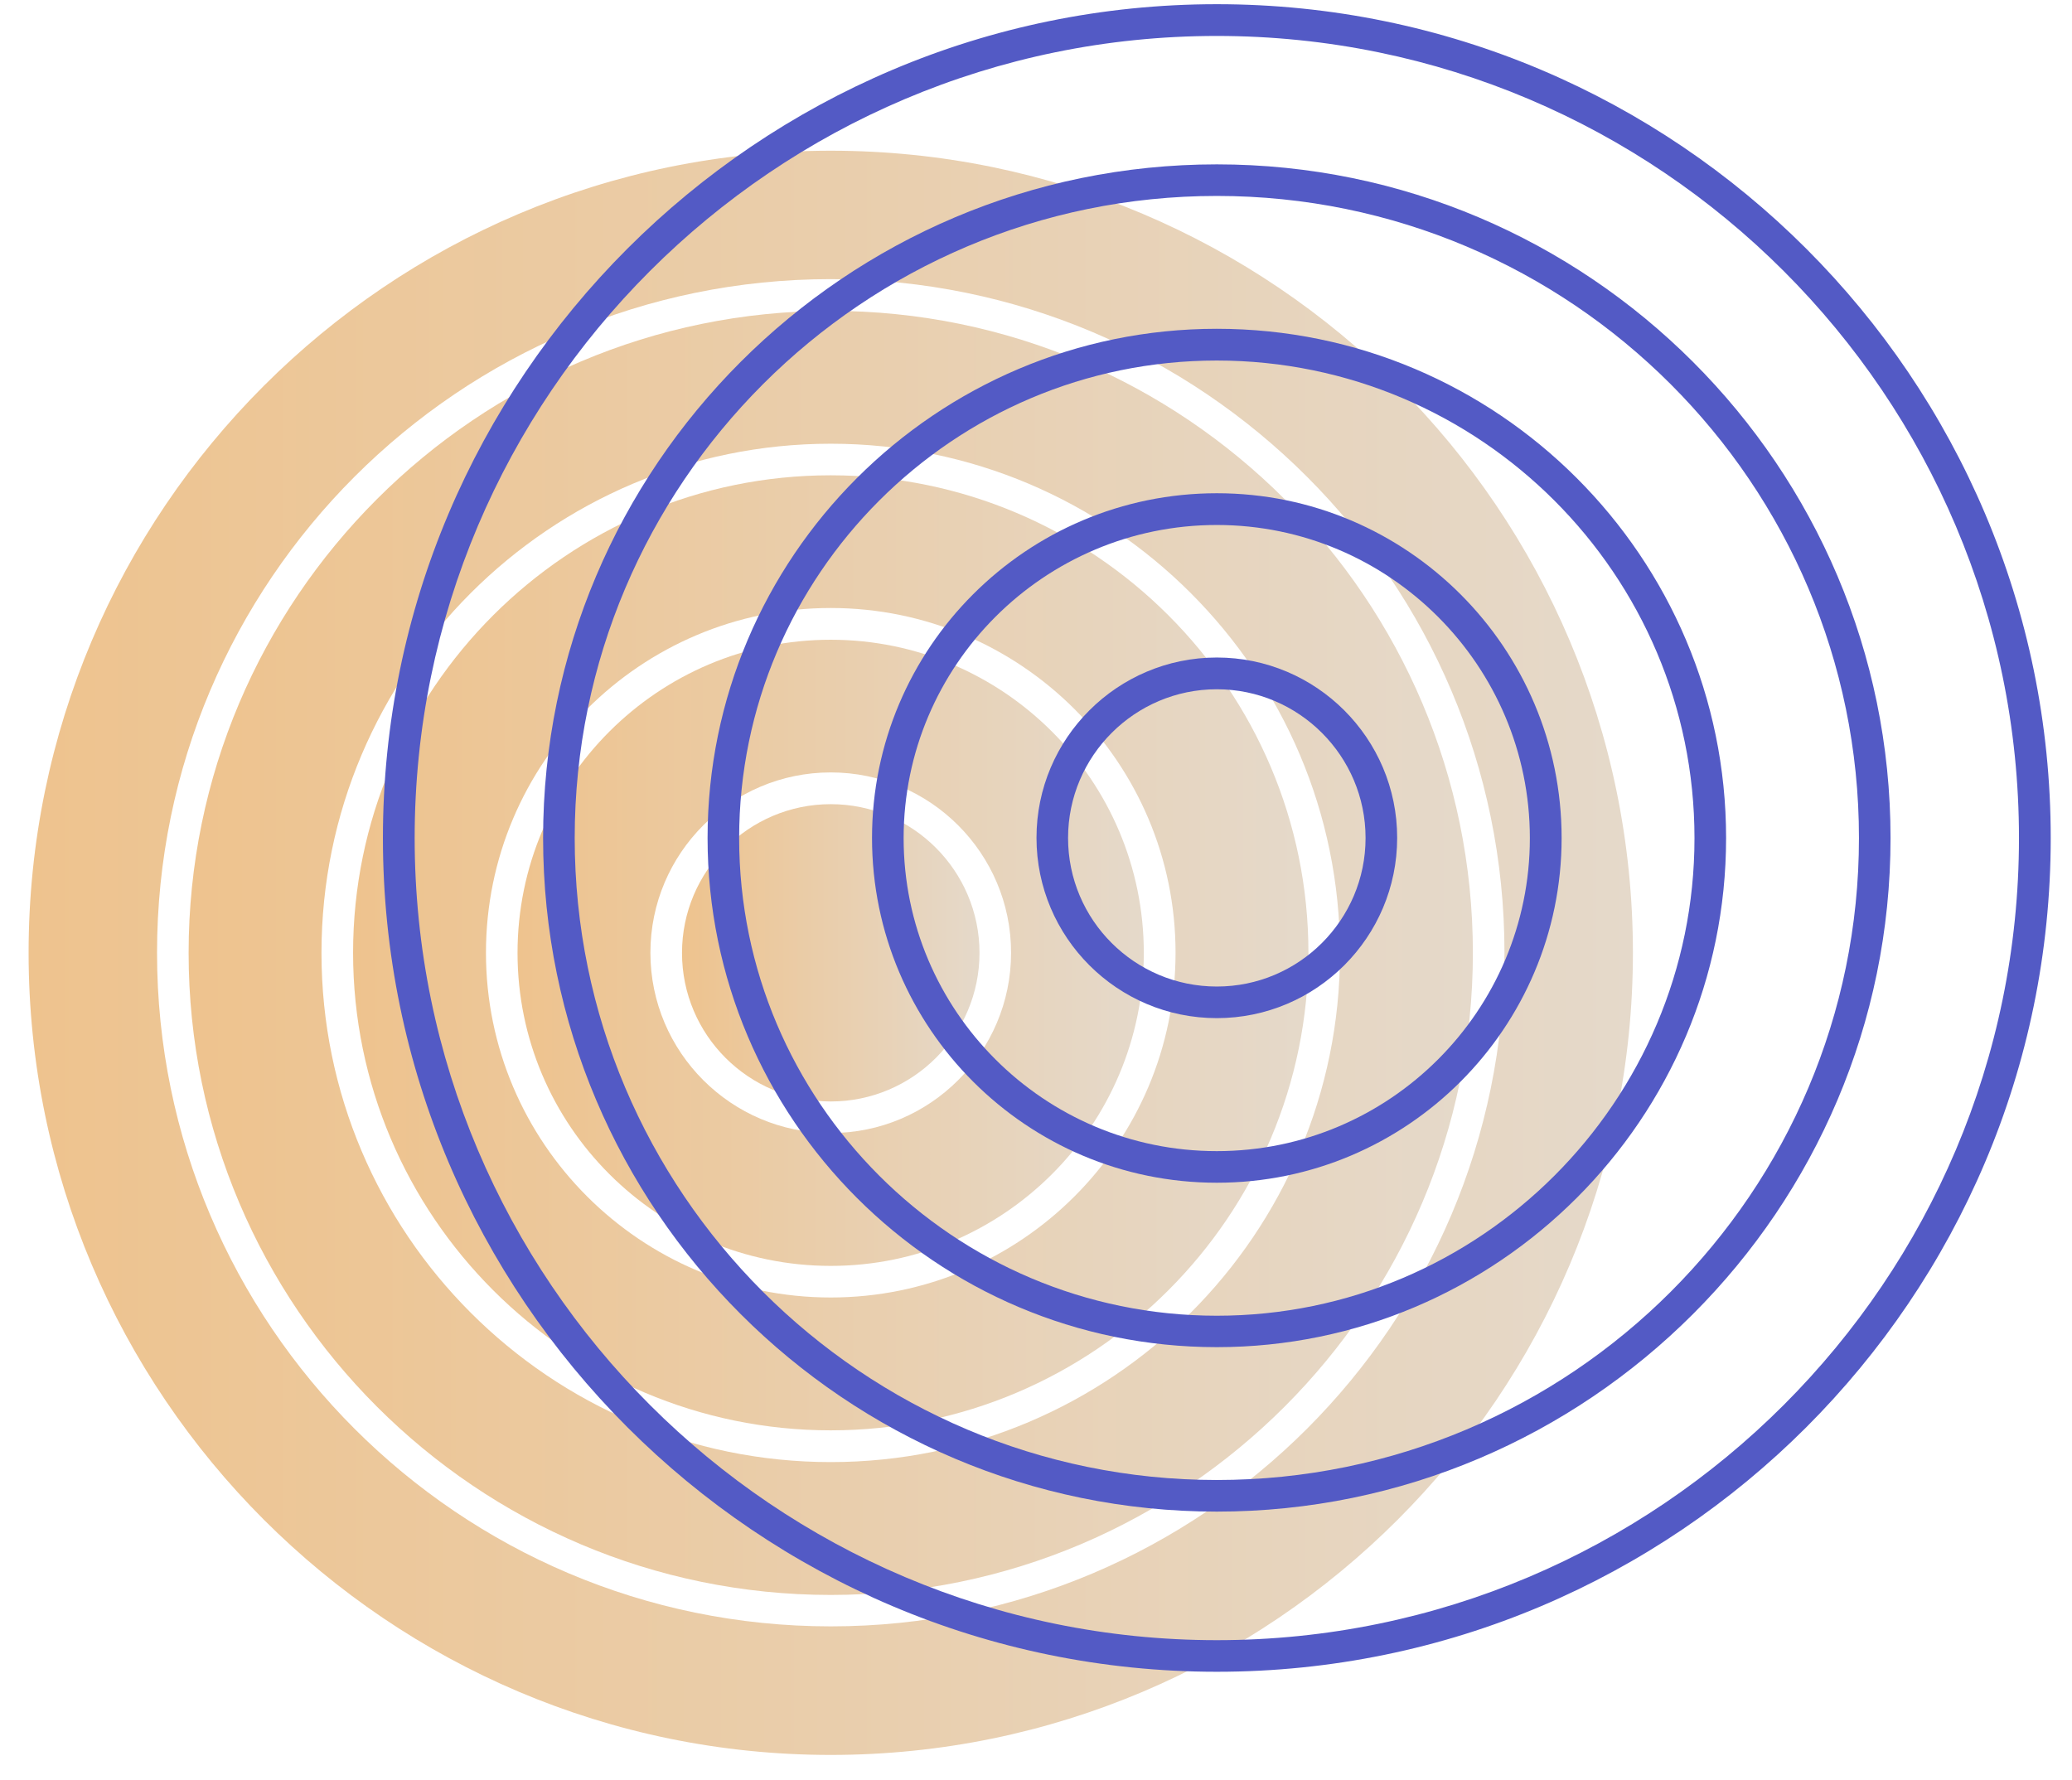
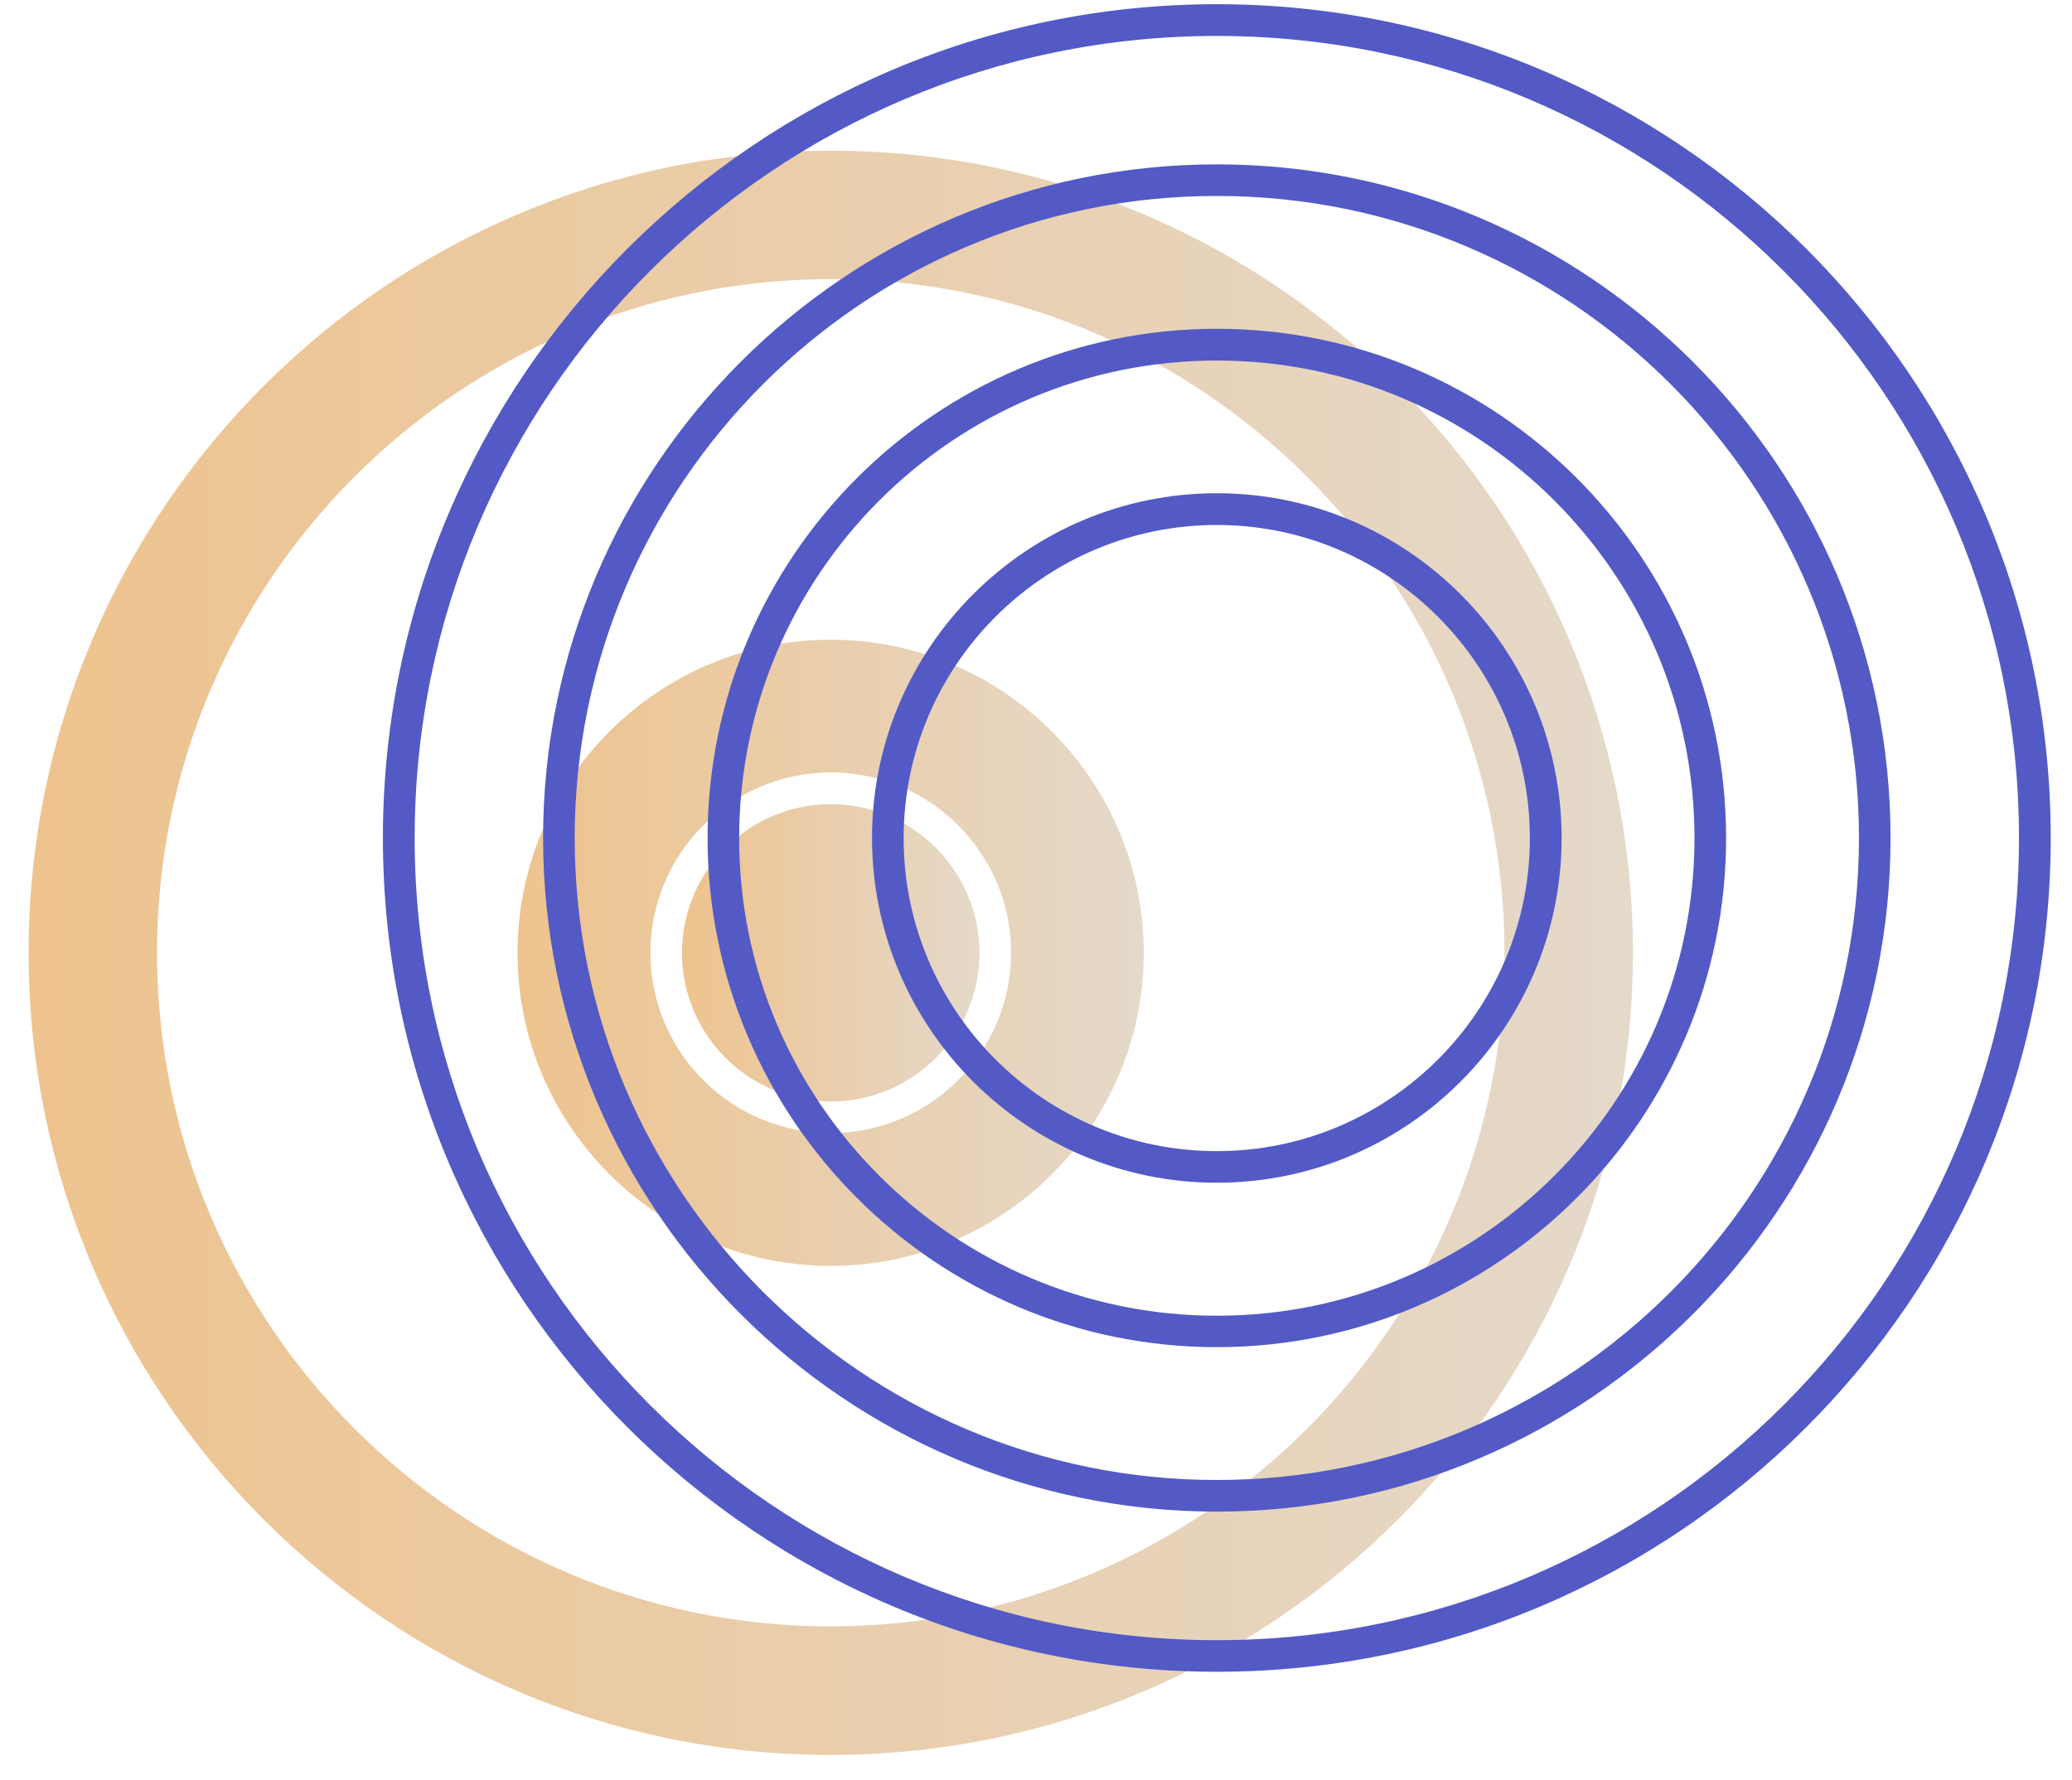
<svg xmlns="http://www.w3.org/2000/svg" width="71" height="61" viewBox="0 0 71 61" fill="none">
-   <path d="M28.467 10.654C16.336 10.654 6.463 20.527 6.463 32.657C6.463 44.788 16.336 54.661 28.467 54.661C40.597 54.661 50.47 44.793 50.47 32.657C50.47 20.521 40.597 10.654 28.467 10.654ZM28.467 50.108C18.844 50.108 11.016 42.28 11.016 32.657C11.016 23.034 18.844 15.207 28.467 15.207C38.09 15.207 45.917 23.034 45.917 32.657C45.917 42.28 38.09 50.108 28.467 50.108Z" fill="url(#paint0_linear_2504_23)" />
-   <path d="M28.467 16.289C19.442 16.289 12.099 23.633 12.099 32.652C12.099 41.671 19.442 49.02 28.467 49.02C37.491 49.02 44.835 41.676 44.835 32.652C44.835 23.627 37.491 16.289 28.467 16.289ZM28.467 44.467C21.955 44.467 16.652 39.169 16.652 32.652C16.652 26.135 21.95 20.837 28.467 20.837C34.983 20.837 40.282 26.135 40.282 32.652C40.282 39.169 34.983 44.467 28.467 44.467Z" fill="url(#paint1_linear_2504_23)" />
  <path d="M28.467 21.925C22.549 21.925 17.734 26.739 17.734 32.657C17.734 38.576 22.549 43.384 28.467 43.384C34.385 43.384 39.194 38.57 39.194 32.657C39.194 26.744 34.38 21.925 28.467 21.925ZM28.467 38.831C25.062 38.831 22.287 36.062 22.287 32.652C22.287 29.241 25.062 26.472 28.467 26.472C31.872 26.472 34.646 29.247 34.646 32.652C34.646 36.057 31.872 38.831 28.467 38.831Z" fill="url(#paint2_linear_2504_23)" />
  <path d="M28.467 5.165C13.306 5.165 0.98 17.497 0.98 32.652C0.98 47.807 13.312 60.144 28.467 60.144C43.622 60.144 55.954 47.812 55.954 32.652C55.954 17.491 43.622 5.165 28.467 5.165ZM28.467 55.738C15.738 55.738 5.381 45.381 5.381 32.652C5.381 19.923 15.738 9.566 28.467 9.566C41.196 9.566 51.553 19.923 51.553 32.652C51.553 45.381 41.196 55.738 28.467 55.738Z" fill="url(#paint3_linear_2504_23)" />
  <path d="M28.467 27.56C25.66 27.56 23.37 29.845 23.37 32.657C23.37 35.469 25.655 37.749 28.467 37.749C31.279 37.749 33.564 35.464 33.564 32.657C33.564 29.85 31.279 27.56 28.467 27.56Z" fill="url(#paint4_linear_2504_23)" />
-   <path d="M41.696 34.893C38.291 34.893 35.517 32.124 35.517 28.713C35.517 25.303 38.291 22.534 41.696 22.534C45.101 22.534 47.876 25.303 47.876 28.713C47.876 32.124 45.101 34.893 41.696 34.893ZM41.696 23.622C38.889 23.622 36.599 25.907 36.599 28.719C36.599 31.531 38.884 33.81 41.696 33.81C44.508 33.81 46.793 31.526 46.793 28.719C46.793 25.912 44.508 23.622 41.696 23.622Z" fill="#535AC5" />
  <path d="M41.696 40.534C35.185 40.534 29.881 35.236 29.881 28.719C29.881 22.202 35.179 16.904 41.696 16.904C48.213 16.904 53.511 22.202 53.511 28.719C53.511 35.236 48.213 40.534 41.696 40.534ZM41.696 17.992C35.778 17.992 30.964 22.806 30.964 28.724C30.964 34.643 35.778 39.451 41.696 39.451C47.615 39.451 52.423 34.637 52.423 28.724C52.423 22.811 47.609 17.992 41.696 17.992Z" fill="#535AC5" />
  <path d="M41.696 46.169C32.073 46.169 24.246 38.342 24.246 28.719C24.246 19.096 32.073 11.268 41.696 11.268C51.319 11.268 59.147 19.096 59.147 28.719C59.147 38.342 51.319 46.169 41.696 46.169ZM41.696 12.356C32.672 12.356 25.328 19.7 25.328 28.724C25.328 37.749 32.672 45.092 41.696 45.092C50.721 45.092 58.064 37.749 58.064 28.724C58.064 19.7 50.721 12.356 41.696 12.356Z" fill="#535AC5" />
  <path d="M41.696 57.294C25.943 57.294 13.121 44.478 13.121 28.719C13.121 12.96 25.937 0.144 41.696 0.144C57.455 0.144 70.271 12.96 70.271 28.719C70.271 44.478 57.455 57.294 41.696 57.294ZM41.696 1.232C26.536 1.232 14.209 13.564 14.209 28.719C14.209 43.874 26.541 56.211 41.696 56.211C56.851 56.211 69.183 43.879 69.183 28.719C69.183 13.558 56.851 1.232 41.696 1.232Z" fill="#535AC5" />
  <path d="M41.696 51.805C28.967 51.805 18.61 41.448 18.61 28.719C18.61 15.99 28.967 5.633 41.696 5.633C54.425 5.633 64.782 15.99 64.782 28.719C64.782 41.448 54.425 51.805 41.696 51.805ZM41.696 6.715C29.566 6.715 19.693 16.583 19.693 28.719C19.693 40.855 29.56 50.722 41.696 50.722C53.832 50.722 63.7 40.855 63.7 28.719C63.7 16.583 53.827 6.715 41.696 6.715Z" fill="#535AC5" />
  <defs>
    <linearGradient id="paint0_linear_2504_23" x1="6.463" y1="40.504" x2="50.47" y2="40.504" gradientUnits="userSpaceOnUse">
      <stop stop-color="#EEC38E" />
      <stop offset="1" stop-color="#E5D9CA" />
    </linearGradient>
    <linearGradient id="paint1_linear_2504_23" x1="12.099" y1="38.491" x2="44.835" y2="38.491" gradientUnits="userSpaceOnUse">
      <stop stop-color="#EEC38E" />
      <stop offset="1" stop-color="#E5D9CA" />
    </linearGradient>
    <linearGradient id="paint2_linear_2504_23" x1="17.734" y1="36.481" x2="39.194" y2="36.481" gradientUnits="userSpaceOnUse">
      <stop stop-color="#EEC38E" />
      <stop offset="1" stop-color="#E5D9CA" />
    </linearGradient>
    <linearGradient id="paint3_linear_2504_23" x1="0.98" y1="42.458" x2="55.954" y2="42.458" gradientUnits="userSpaceOnUse">
      <stop stop-color="#EEC38E" />
      <stop offset="1" stop-color="#E5D9CA" />
    </linearGradient>
    <linearGradient id="paint4_linear_2504_23" x1="23.37" y1="34.471" x2="33.564" y2="34.471" gradientUnits="userSpaceOnUse">
      <stop stop-color="#EEC38E" />
      <stop offset="1" stop-color="#E5D9CA" />
    </linearGradient>
  </defs>
</svg>